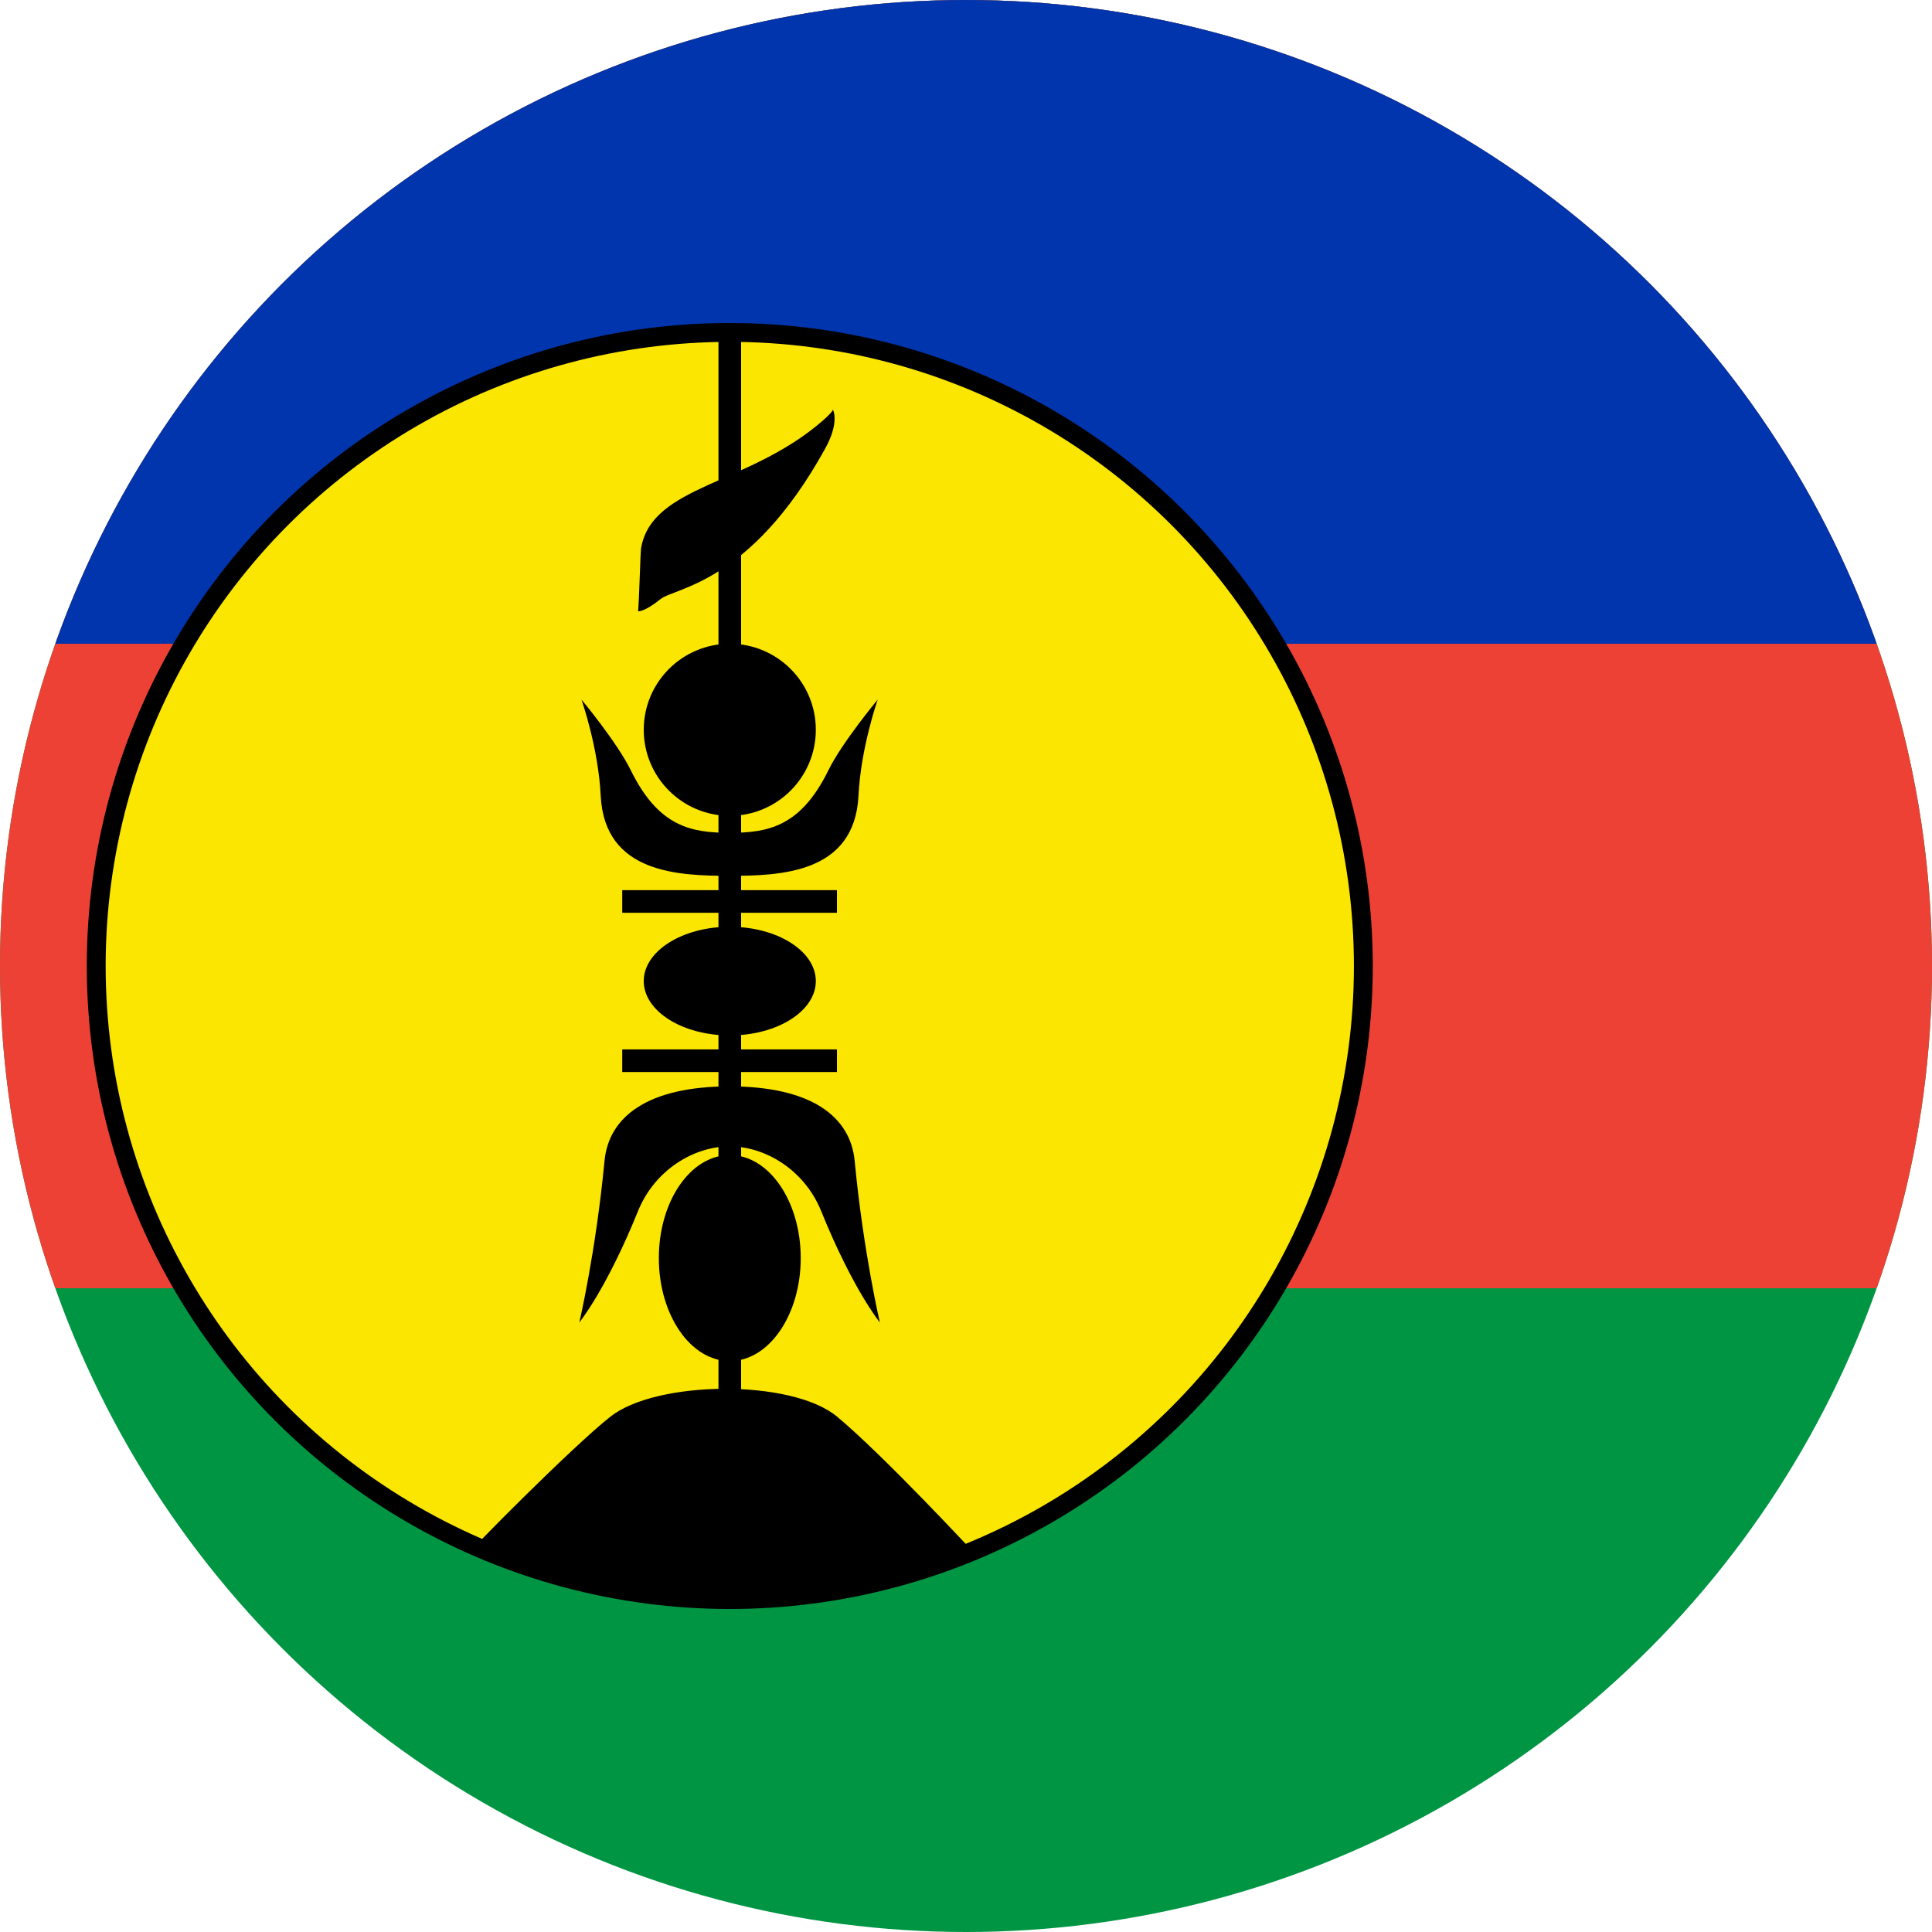
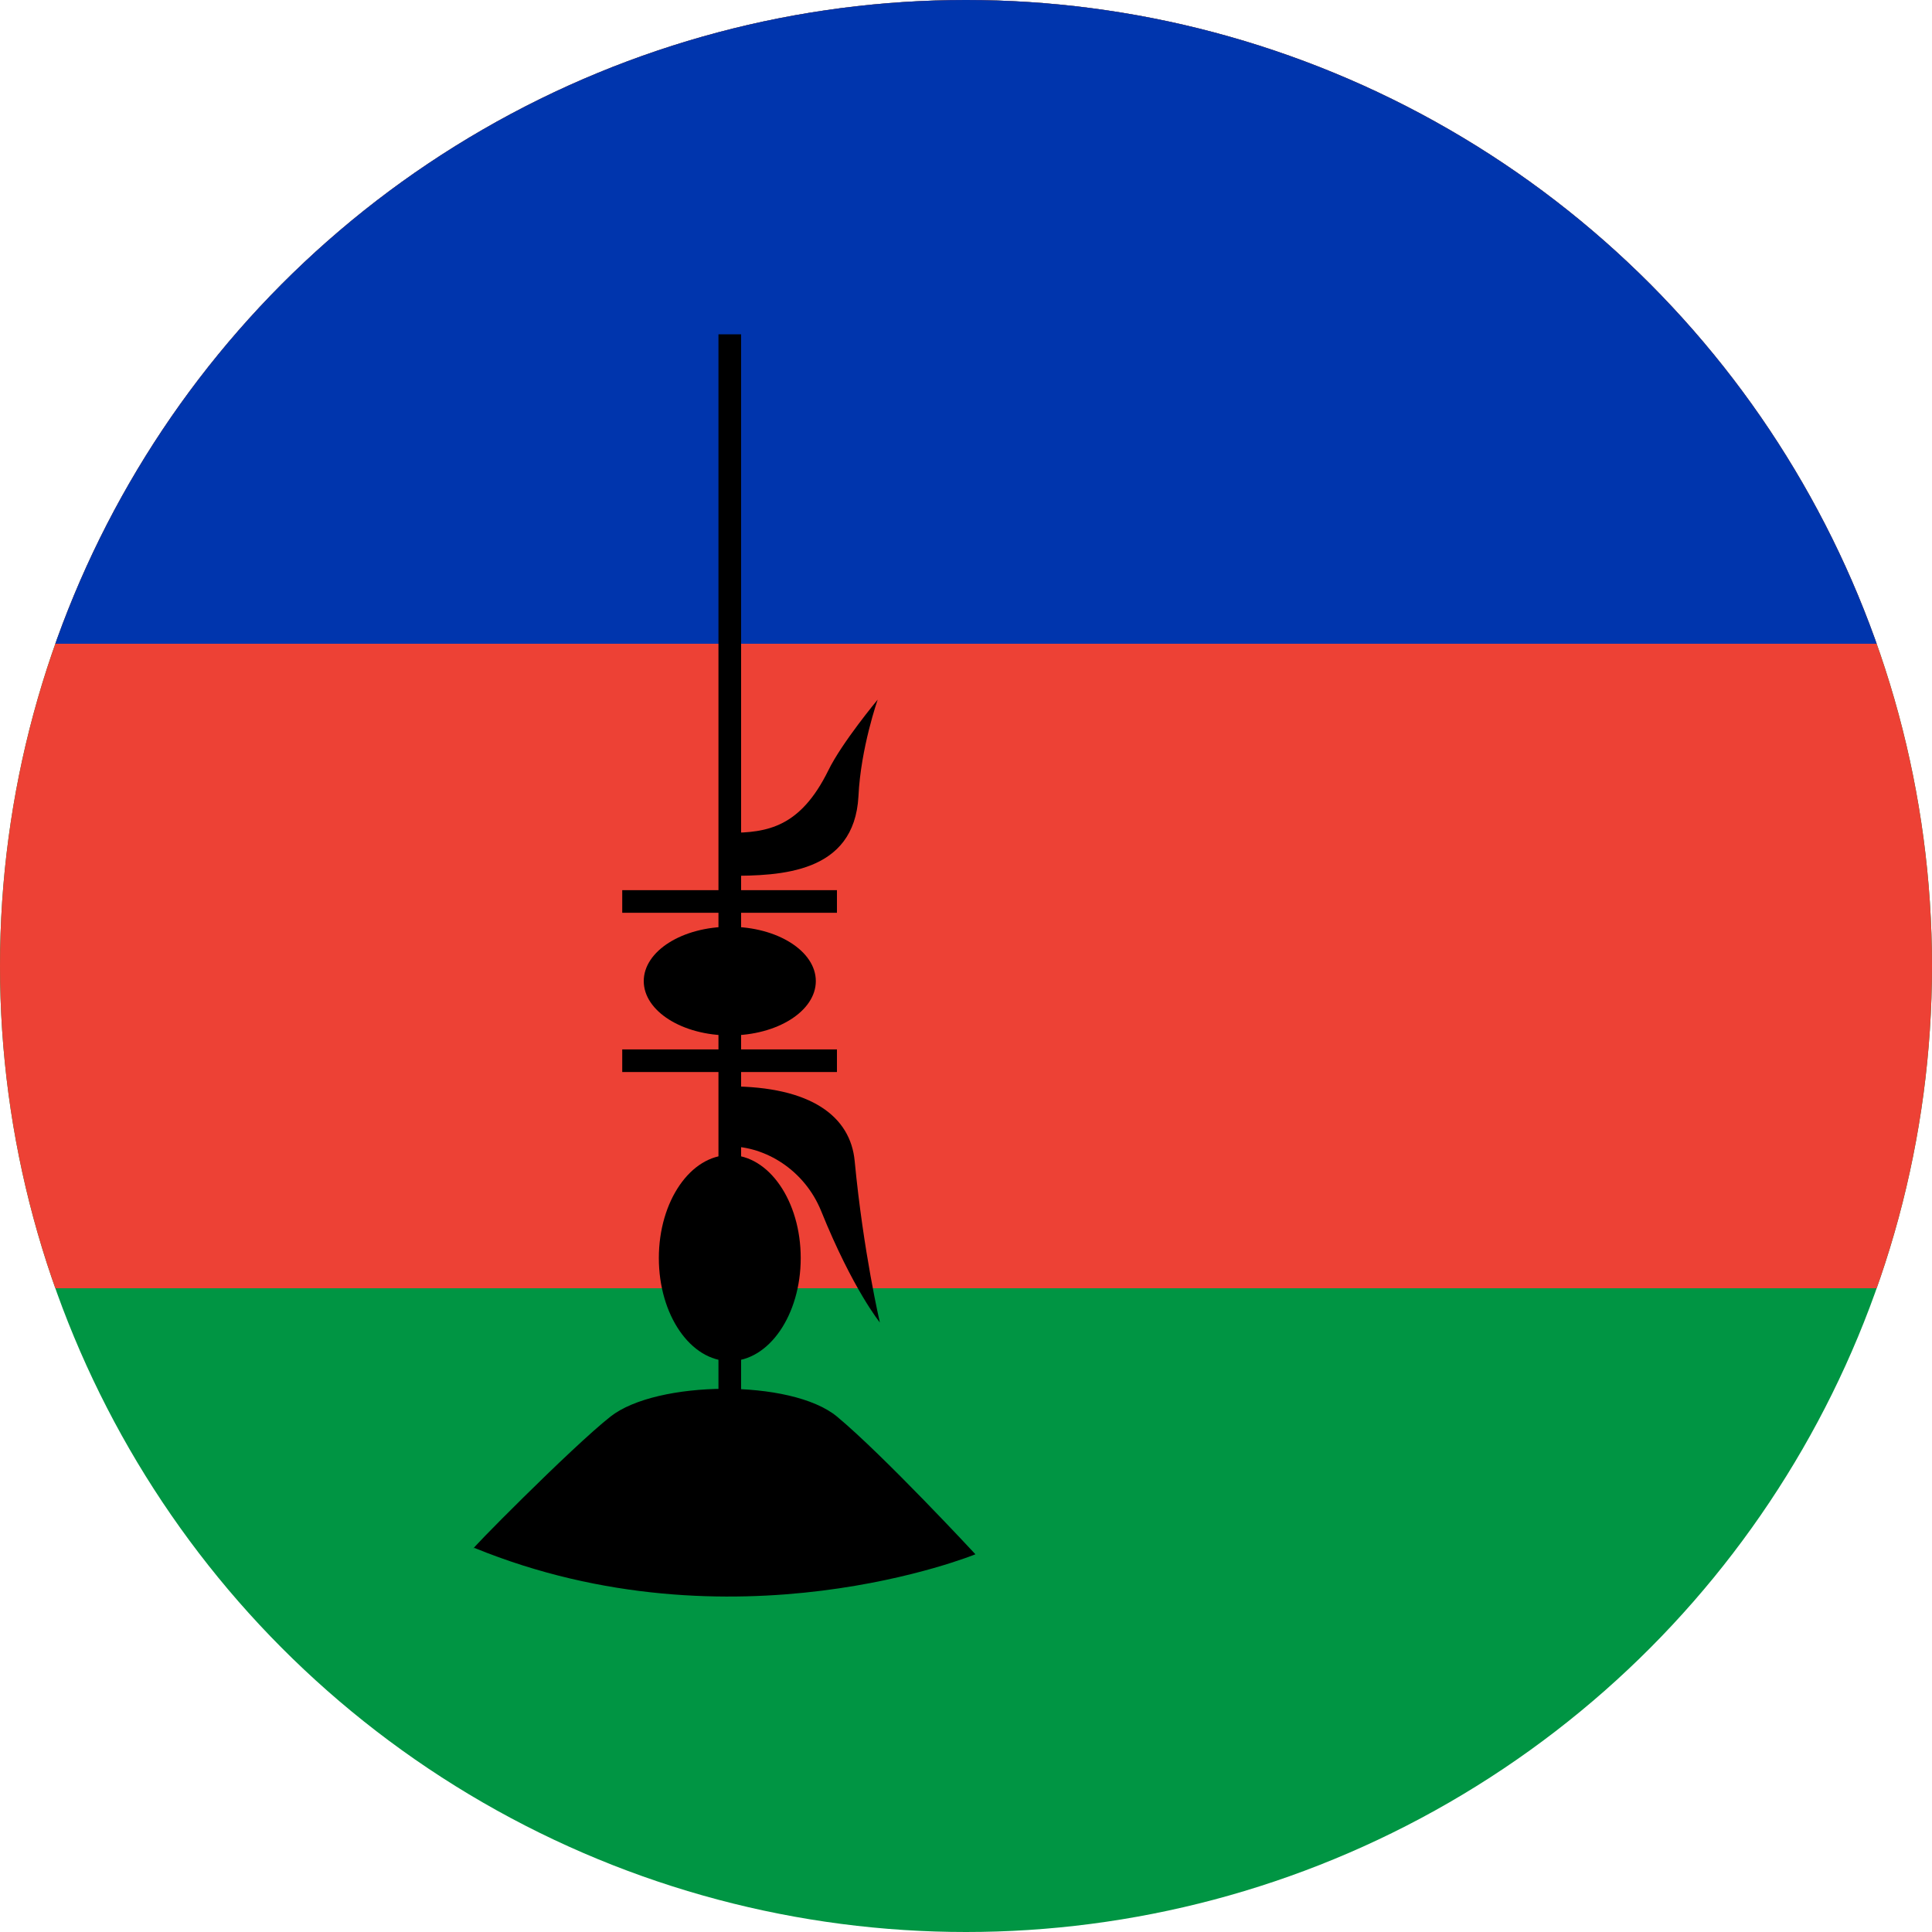
<svg xmlns="http://www.w3.org/2000/svg" id="Layer_1" version="1.1" viewBox="0 0 512 512">
  <defs>
    <style>
      .st0 {
        fill: none;
      }

      .st1 {
        stroke-width: 6px;
      }

      .st1, .st2 {
        stroke: #000;
      }

      .st3 {
        fill: #009543;
      }

      .st4 {
        fill: #ed4135;
      }

      .st2 {
        fill: #fae600;
        stroke-width: 5px;
      }

      .st5 {
        clip-path: url(#clippath);
      }

      .st6 {
        fill: #0035ad;
      }
    </style>
    <clipPath id="clippath">
      <circle class="st0" cx="256" cy="256" r="256" />
    </clipPath>
  </defs>
  <g class="st5">
    <g>
      <rect class="st3" x="-148.3" y="-.2" width="1024.9" height="512.4" />
      <rect class="st4" x="-148.3" y="-.2" width="1024.9" height="341.6" />
      <rect class="st6" x="-148.3" y="-.2" width="1024.9" height="170.8" />
-       <circle class="st2" cx="193.4" cy="256" r="167.9" />
      <path class="st1" d="M164.9,281.1h56.9M164.9,238.9h56.9M193.4,88.6v287" />
      <path d="M125.7,410.2c68.5,28,132.8,1.7,132.8,1.7,0,0-24.3-26.2-36.7-36.5-12.1-10-47.8-9.6-60,0-10.2,8-39.3,37.5-36.1,34.8Z" />
      <ellipse cx="193.4" cy="333.4" rx="18.8" ry="27.3" />
      <ellipse cx="193.4" cy="260" rx="22.8" ry="14.4" />
-       <circle cx="193.4" cy="193.4" r="22.8" />
-       <path d="M220.7,108.5s2,3.3-2.2,10.7c-19.8,35.7-39.8,36.5-43.5,39.6-4.2,3.4-5.9,3.2-5.9,3.2.3-3.1.6-15.6.8-16.8,3-16.7,28.2-16.5,48-33.6,3.1-2.7,2.9-3.2,2.9-3.2h0Z" />
      <g id="leaf">
-         <path d="M154.1,185.4s4.5,12.8,5.1,25.6c1.1,20.5,20.7,21.1,34.2,21.1v-11.4c-10.1,0-18.8-1.5-26.2-16.5-3.6-7.4-13.1-18.8-13.1-18.8Z" />
-         <path d="M153.5,350.5s7.2-8.8,15.6-29.6c4.4-10.8,14.7-17.1,24.3-17.1v-15.9c-21.7,0-32.1,8-33.2,19.8-2.3,24.1-6.7,42.9-6.7,42.9Z" />
-       </g>
+         </g>
      <g id="leaf1" data-name="leaf">
        <path d="M232.6,185.4s-4.5,12.8-5.1,25.6c-1.1,20.5-20.7,21.1-34.2,21.1v-11.4c10.1,0,18.8-1.5,26.2-16.5,3.6-7.4,13.1-18.8,13.1-18.8Z" />
        <path d="M233.2,350.5s-7.2-8.8-15.6-29.6c-4.4-10.8-14.7-17.1-24.3-17.1v-15.9c21.7,0,32.1,8,33.2,19.8,2.3,24.1,6.7,42.9,6.7,42.9Z" />
      </g>
    </g>
  </g>
</svg>